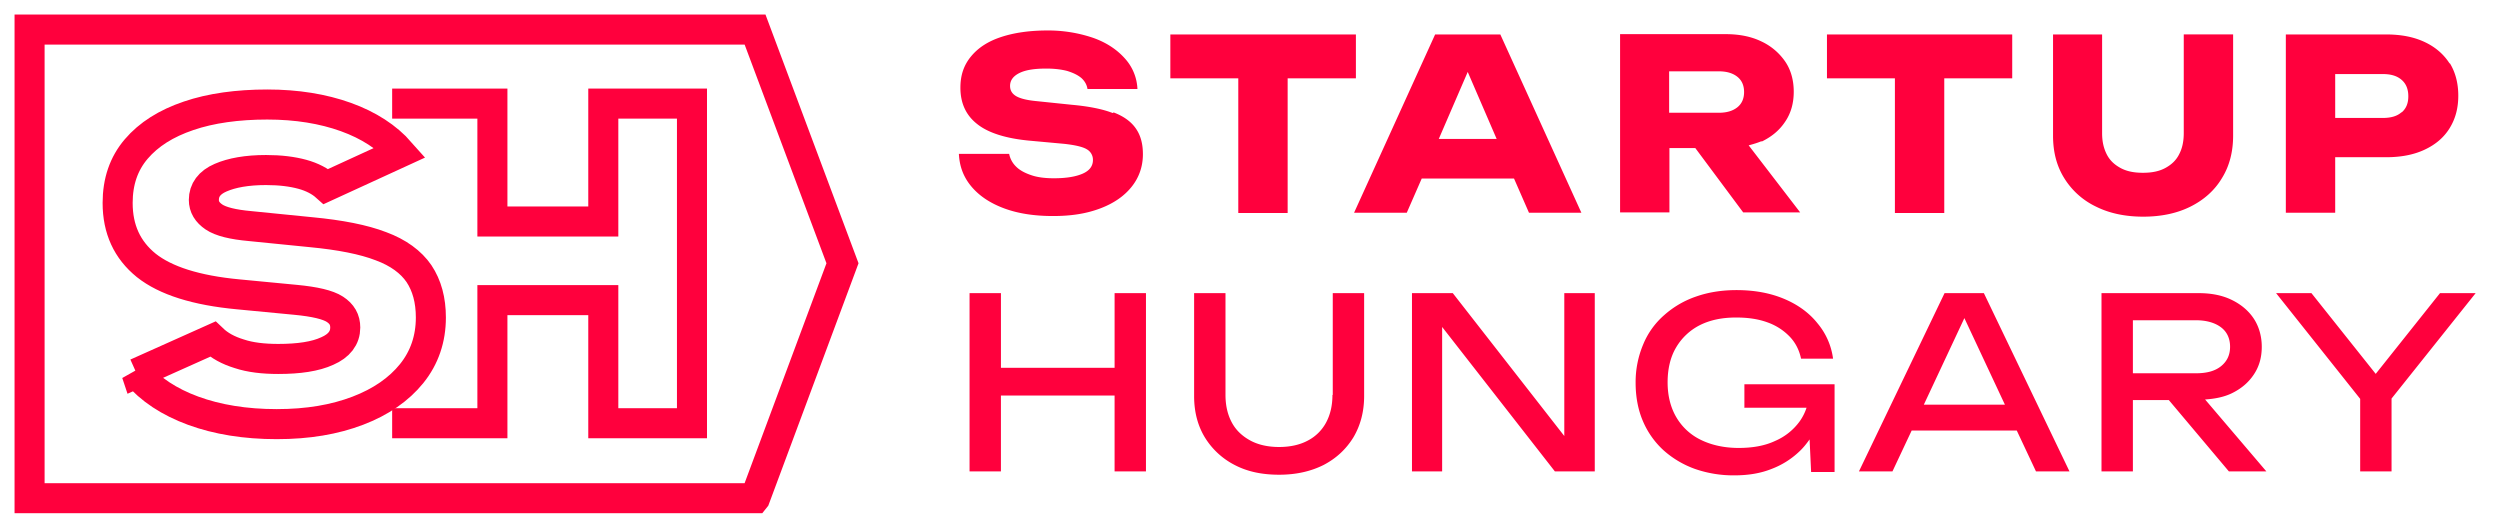
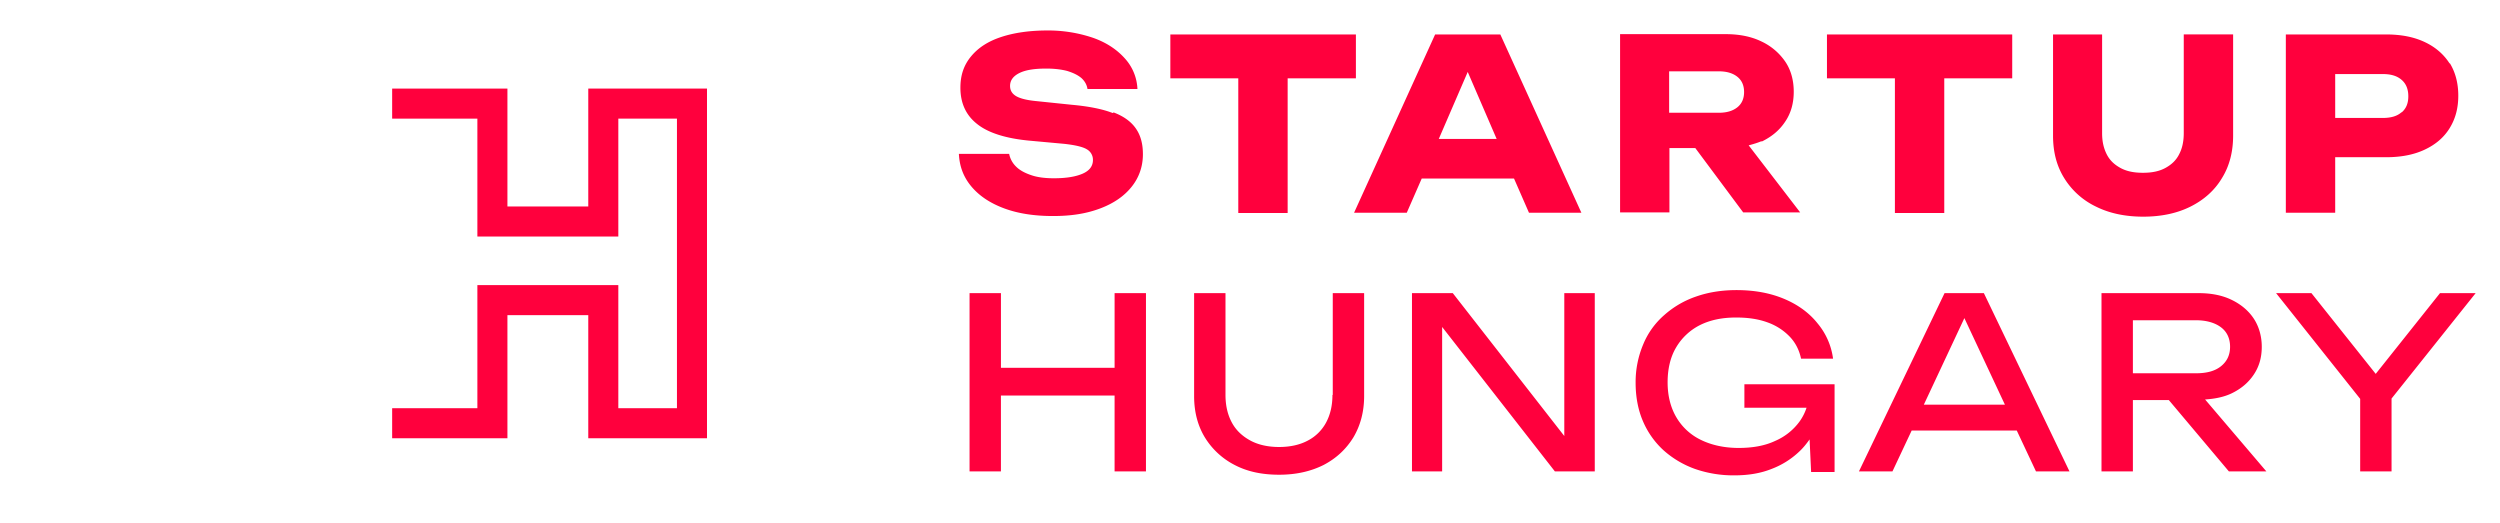
<svg xmlns="http://www.w3.org/2000/svg" width="153" height="32" fill="none">
  <path fill="#FF003D" d="M68.1 6.919c-.615-.243-1.454-.41-2.48-.504l-2.163-.224c-.615-.056-1.044-.167-1.286-.317-.243-.149-.355-.354-.355-.615 0-.354.206-.615.597-.802.392-.186.932-.26 1.622-.26.504 0 .933.055 1.287.148.354.112.634.243.858.43.205.186.335.41.373.67h3.058a2.951 2.951 0 0 0-.783-1.883c-.485-.54-1.138-.97-1.94-1.25a8.54 8.54 0 0 0-2.797-.447c-1.044 0-1.995.13-2.797.392-.802.26-1.417.652-1.864 1.193-.448.541-.653 1.156-.653 1.92 0 .933.335 1.68 1.025 2.22.672.54 1.772.895 3.282 1.026l2.033.186c.69.075 1.156.187 1.398.336a.734.734 0 0 1 .373.652c0 .373-.205.653-.634.84-.428.186-1.007.28-1.752.28-.541 0-1.007-.057-1.38-.187-.392-.13-.709-.299-.933-.522a1.486 1.486 0 0 1-.429-.784h-3.076c.037.765.28 1.418.764 1.996.485.578 1.156 1.025 2.014 1.342.858.317 1.846.466 2.984.466 1.137 0 2.05-.149 2.89-.466.84-.317 1.473-.764 1.92-1.324.448-.56.69-1.23.69-1.995 0-.615-.13-1.137-.428-1.566-.28-.41-.728-.746-1.362-.989l-.056.038Zm14.881-2.125V2.108H71.625v2.686h4.158v8.242h3.021V4.794h4.177Zm4.849-2.686-4.96 10.91h3.225l.914-2.09h5.65l.914 2.09h3.207l-4.96-10.91h-3.991Zm.223 6.396 1.772-4.102 1.771 4.102h-3.543Zm19.748.168c.615-.298 1.1-.69 1.454-1.23.355-.522.522-1.138.522-1.828 0-.69-.167-1.324-.522-1.846a3.626 3.626 0 0 0-1.454-1.23c-.616-.299-1.343-.448-2.182-.448h-6.47v10.909h3.02V9.063h1.585l2.928 3.934h3.487l-3.151-4.102c.279-.074.54-.15.801-.261l-.018.037Zm-5.65-4.307h3.039c.485 0 .858.112 1.138.335.279.224.41.541.41.933 0 .391-.131.708-.41.932-.28.224-.653.336-1.138.336h-3.039V4.365Zm9.659.429h4.158v8.242h3.021V4.794h4.159V2.108H111.81v2.686Zm21.836 3.356c0 .504-.093.932-.28 1.287-.186.373-.466.634-.839.839-.373.205-.82.298-1.38.298-.559 0-1.007-.093-1.379-.298-.373-.205-.653-.466-.84-.84-.186-.372-.279-.782-.279-1.286V2.108h-3.003V8.3c0 1.007.224 1.865.69 2.61a4.623 4.623 0 0 0 1.94 1.735c.82.41 1.79.615 2.89.615s2.07-.205 2.89-.615c.821-.41 1.474-.988 1.921-1.734.466-.746.69-1.622.69-2.61V2.107h-3.021V8.15Zm16.279-4.251c-.354-.56-.857-1.007-1.529-1.324-.671-.317-1.454-.467-2.368-.467h-6.135v10.91h3.021V9.622h3.114c.914 0 1.697-.149 2.368-.466.672-.317 1.175-.746 1.529-1.324.355-.578.522-1.23.522-1.976s-.167-1.418-.522-1.996v.04Zm-2.946 2.964c-.261.243-.653.355-1.137.355h-2.928V4.533h2.928c.484 0 .857.111 1.137.354.28.242.41.578.41 1.007 0 .429-.13.746-.41.988v-.019ZM68.213 22.508h-6.955v-4.569h-1.921v10.91h1.92v-4.644h6.956v4.643h1.92V17.94h-1.92v4.569Zm13.333 1.66c0 .652-.131 1.212-.392 1.697a2.656 2.656 0 0 1-1.119 1.1c-.485.26-1.081.391-1.753.391-.671 0-1.268-.13-1.753-.391-.484-.261-.876-.616-1.137-1.1C75.13 25.38 75 24.82 75 24.168v-6.229h-1.92v6.303c0 .97.223 1.809.652 2.518a4.594 4.594 0 0 0 1.828 1.696c.783.41 1.678.597 2.722.597s1.94-.205 2.723-.597c.783-.41 1.38-.97 1.827-1.696.429-.728.653-1.567.653-2.518V17.94h-1.92v6.229h-.02Zm14.19 2.517-6.825-8.745h-2.498v10.908h1.846V20.01l6.9 8.84H97.6V17.94h-1.865v8.746Zm11.039-1.733h3.786a3.091 3.091 0 0 1-.41.82 3.613 3.613 0 0 1-1.511 1.212c-.634.299-1.38.43-2.238.43-.857 0-1.641-.169-2.293-.486a3.501 3.501 0 0 1-1.511-1.38c-.354-.596-.54-1.323-.54-2.144 0-.82.167-1.548.522-2.144a3.53 3.53 0 0 1 1.454-1.362c.634-.317 1.361-.466 2.219-.466.727 0 1.361.093 1.921.299a3.508 3.508 0 0 1 1.361.876c.354.373.578.82.69 1.343h1.958a4.217 4.217 0 0 0-.951-2.163c-.503-.634-1.193-1.138-2.033-1.492-.839-.355-1.808-.541-2.927-.541-.895 0-1.716.13-2.462.391a5.706 5.706 0 0 0-1.958 1.138 4.791 4.791 0 0 0-1.286 1.79 5.923 5.923 0 0 0-.466 2.35c0 .858.149 1.66.447 2.35a5.135 5.135 0 0 0 1.268 1.79 5.836 5.836 0 0 0 1.921 1.137 7.154 7.154 0 0 0 2.405.392c.877 0 1.623-.131 2.275-.392a5.046 5.046 0 0 0 1.697-1.063c.243-.224.448-.485.634-.746l.093 1.995h1.436v-5.37h-5.519v1.454l.018-.018Zm12.232-7.012-5.239 10.908h2.051l1.175-2.499h6.433l1.175 2.5h2.051l-5.24-10.91h-2.406Zm-1.268 6.824 2.481-5.296 2.48 5.296h-4.961Zm18.835-.69c.578-.28 1.026-.652 1.361-1.156.336-.503.485-1.063.485-1.697 0-.634-.168-1.23-.485-1.715-.317-.485-.783-.877-1.361-1.156-.578-.28-1.249-.41-2.014-.41h-5.948v10.908h1.921v-4.363h2.2l3.673 4.363h2.294l-3.748-4.4c.597-.038 1.156-.15 1.622-.374Zm-6.041-4.475h3.859c.635 0 1.157.15 1.53.429.373.28.559.69.559 1.193 0 .504-.186.895-.559 1.194-.373.298-.877.429-1.53.429h-3.859V19.58v.02Zm20.977-1.659h-2.182l-3.934 4.941-3.935-4.942h-2.163l5.147 6.471v4.438h1.92v-4.457l5.147-6.451Z" />
-   <path stroke="#FF003D" stroke-width="1.839" d="M8.355 22.843c.84.989 1.996 1.753 3.469 2.294 1.473.54 3.188.82 5.11.82 1.92 0 3.542-.28 4.96-.82 1.417-.54 2.517-1.305 3.3-2.275.783-.97 1.175-2.126 1.175-3.431 0-1.063-.243-1.958-.728-2.685-.484-.709-1.268-1.287-2.33-1.678-1.063-.41-2.5-.69-4.27-.858l-3.73-.373c-1.063-.094-1.809-.28-2.22-.56-.41-.28-.615-.615-.615-1.044 0-.597.336-1.063 1.026-1.361.69-.299 1.604-.466 2.778-.466.877 0 1.604.093 2.22.26.615.168 1.1.43 1.454.747l4.55-2.089c-.82-.932-1.94-1.66-3.338-2.163-1.399-.503-3.002-.765-4.811-.765-1.809 0-3.45.224-4.811.69-1.38.467-2.443 1.138-3.207 2.033-.765.895-1.138 1.995-1.138 3.3 0 1.604.578 2.872 1.753 3.823 1.175.933 3.04 1.53 5.632 1.772l3.505.335c1.175.112 1.977.299 2.406.578.429.28.634.634.634 1.12 0 .633-.373 1.118-1.1 1.435-.728.336-1.735.485-3.003.485-.913 0-1.715-.093-2.386-.317-.672-.205-1.213-.503-1.623-.895l-4.662 2.088Z" />
  <path stroke="#FF003D" stroke-width="1.839" d="M24 25.902h6.135v-7.534h6.787v7.534h5.427V6.34h-5.427v7.216h-6.787V6.341H24" />
-   <path stroke="#FF003D" stroke-width="1.839" d="M46.208 30.49H1.81V1.81h44.4l5.351 14.302-5.352 14.377Z" />
</svg>